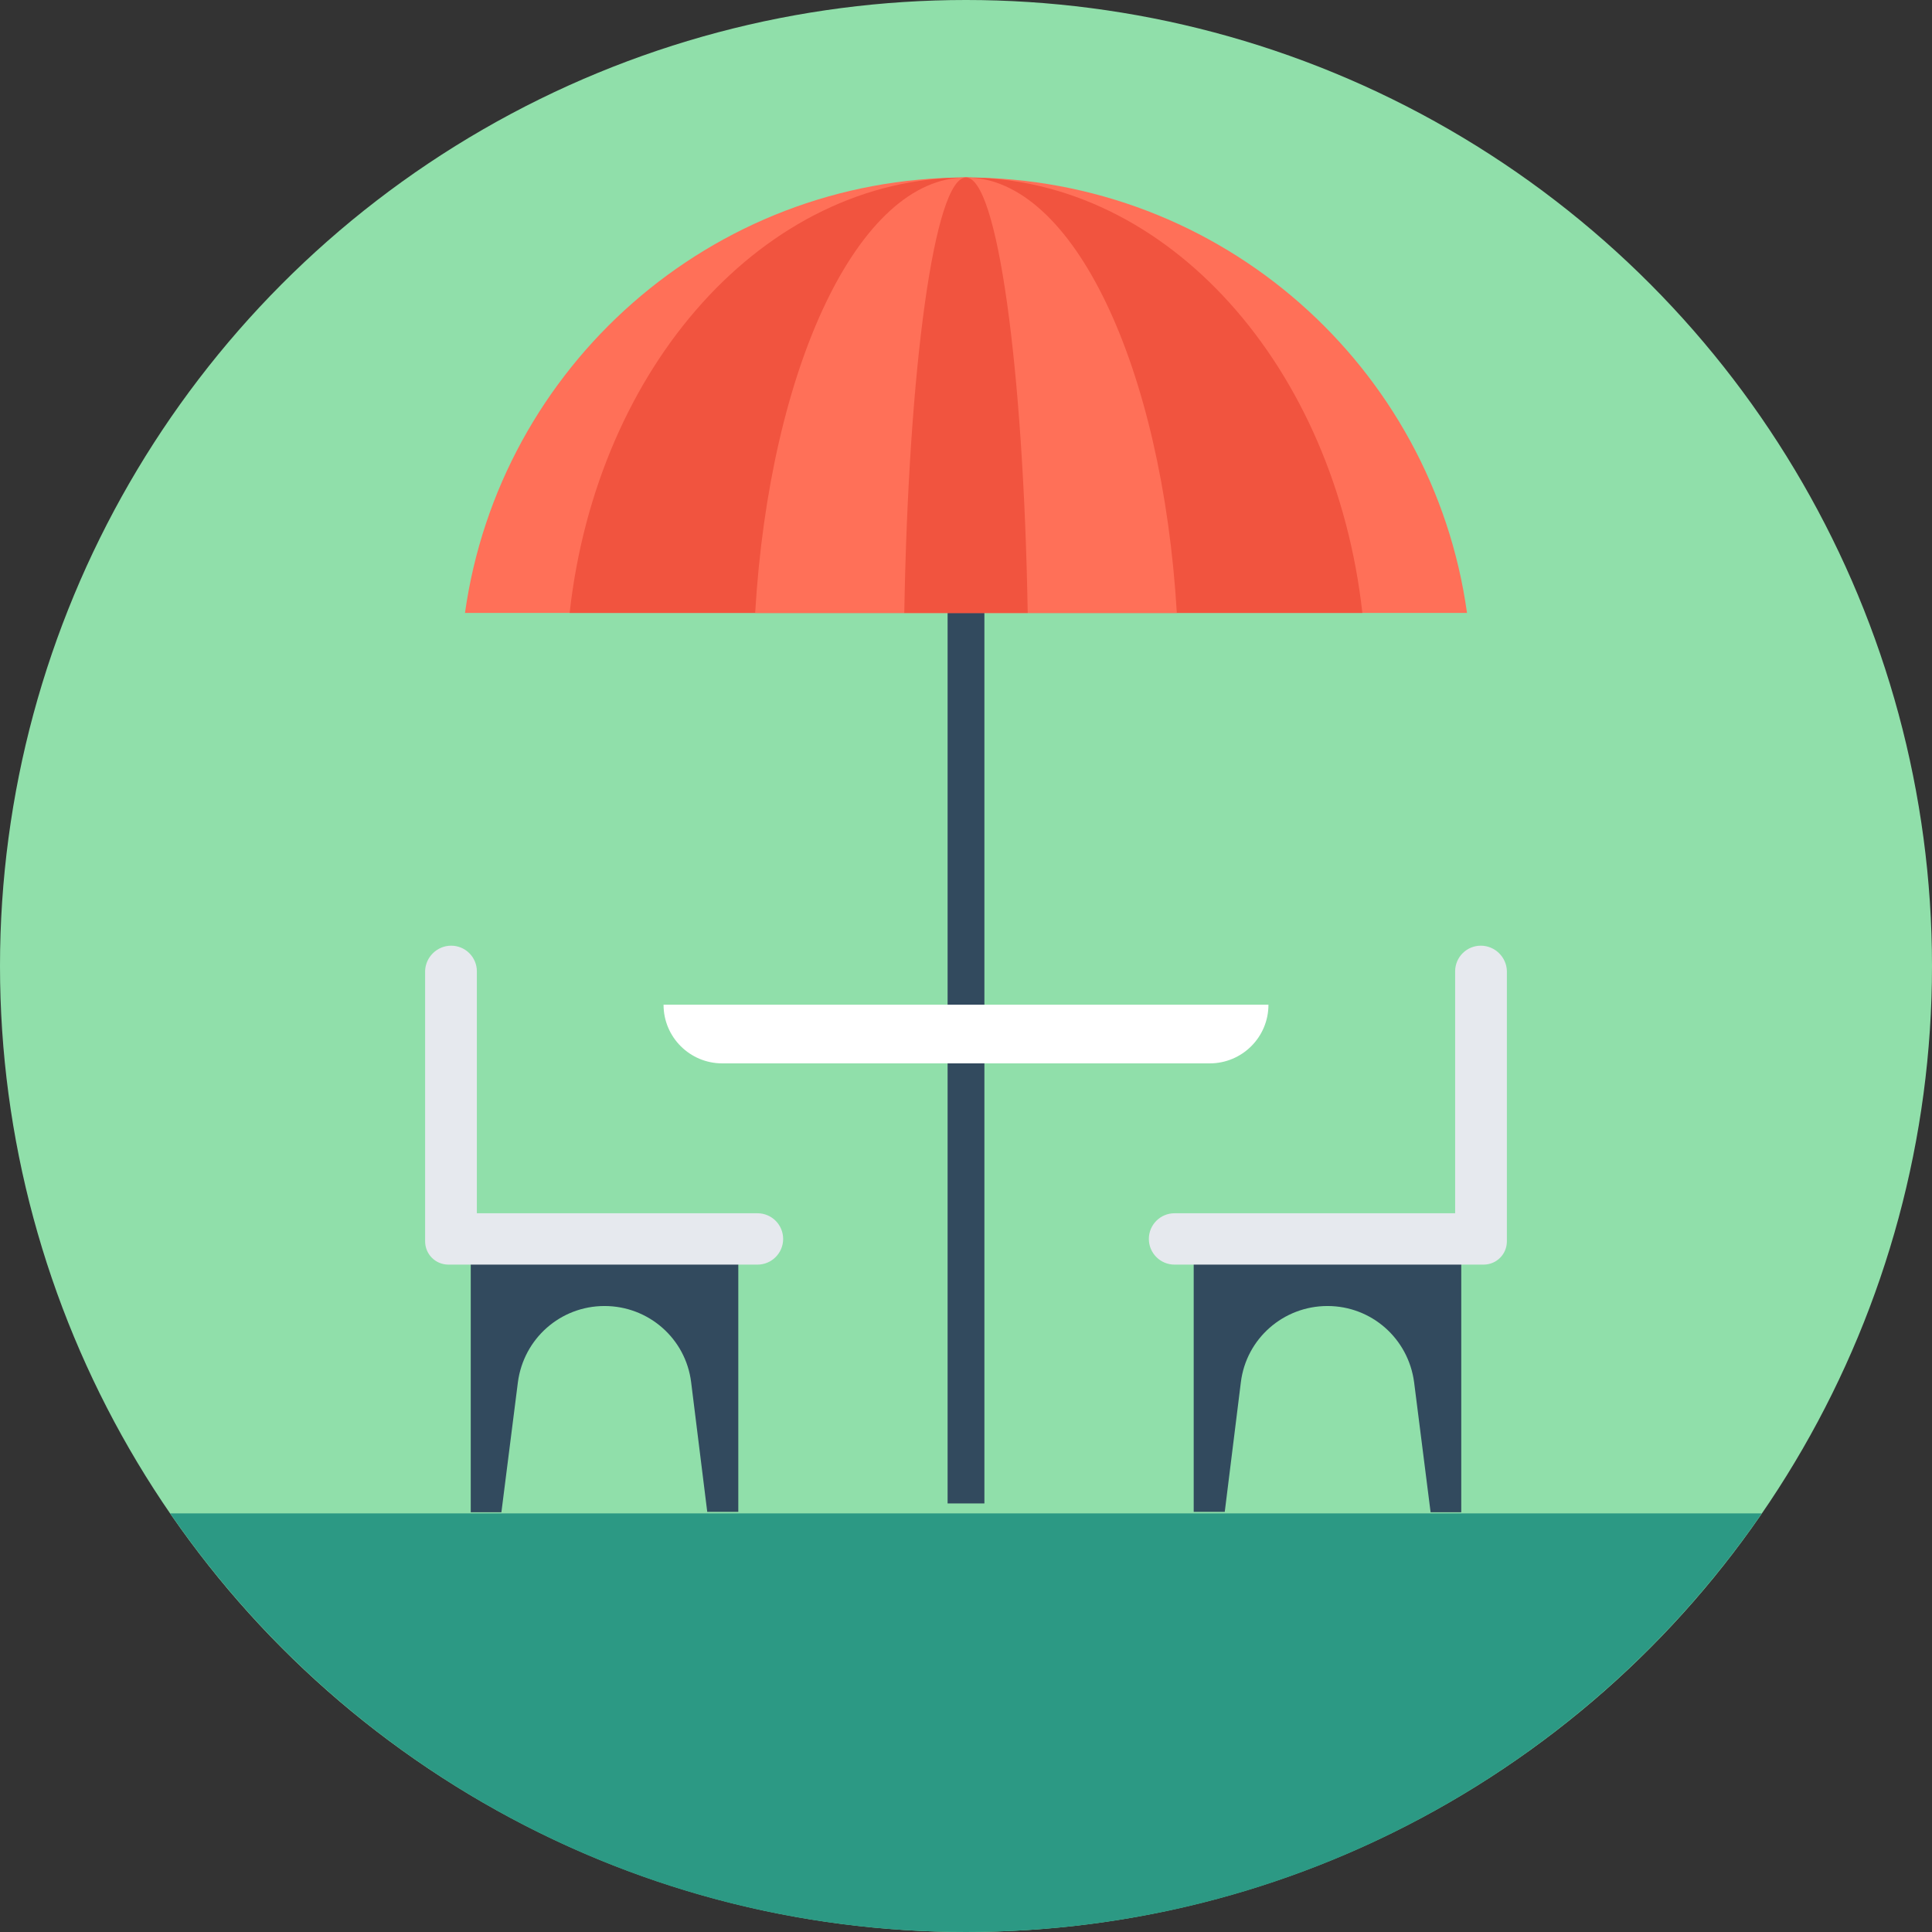
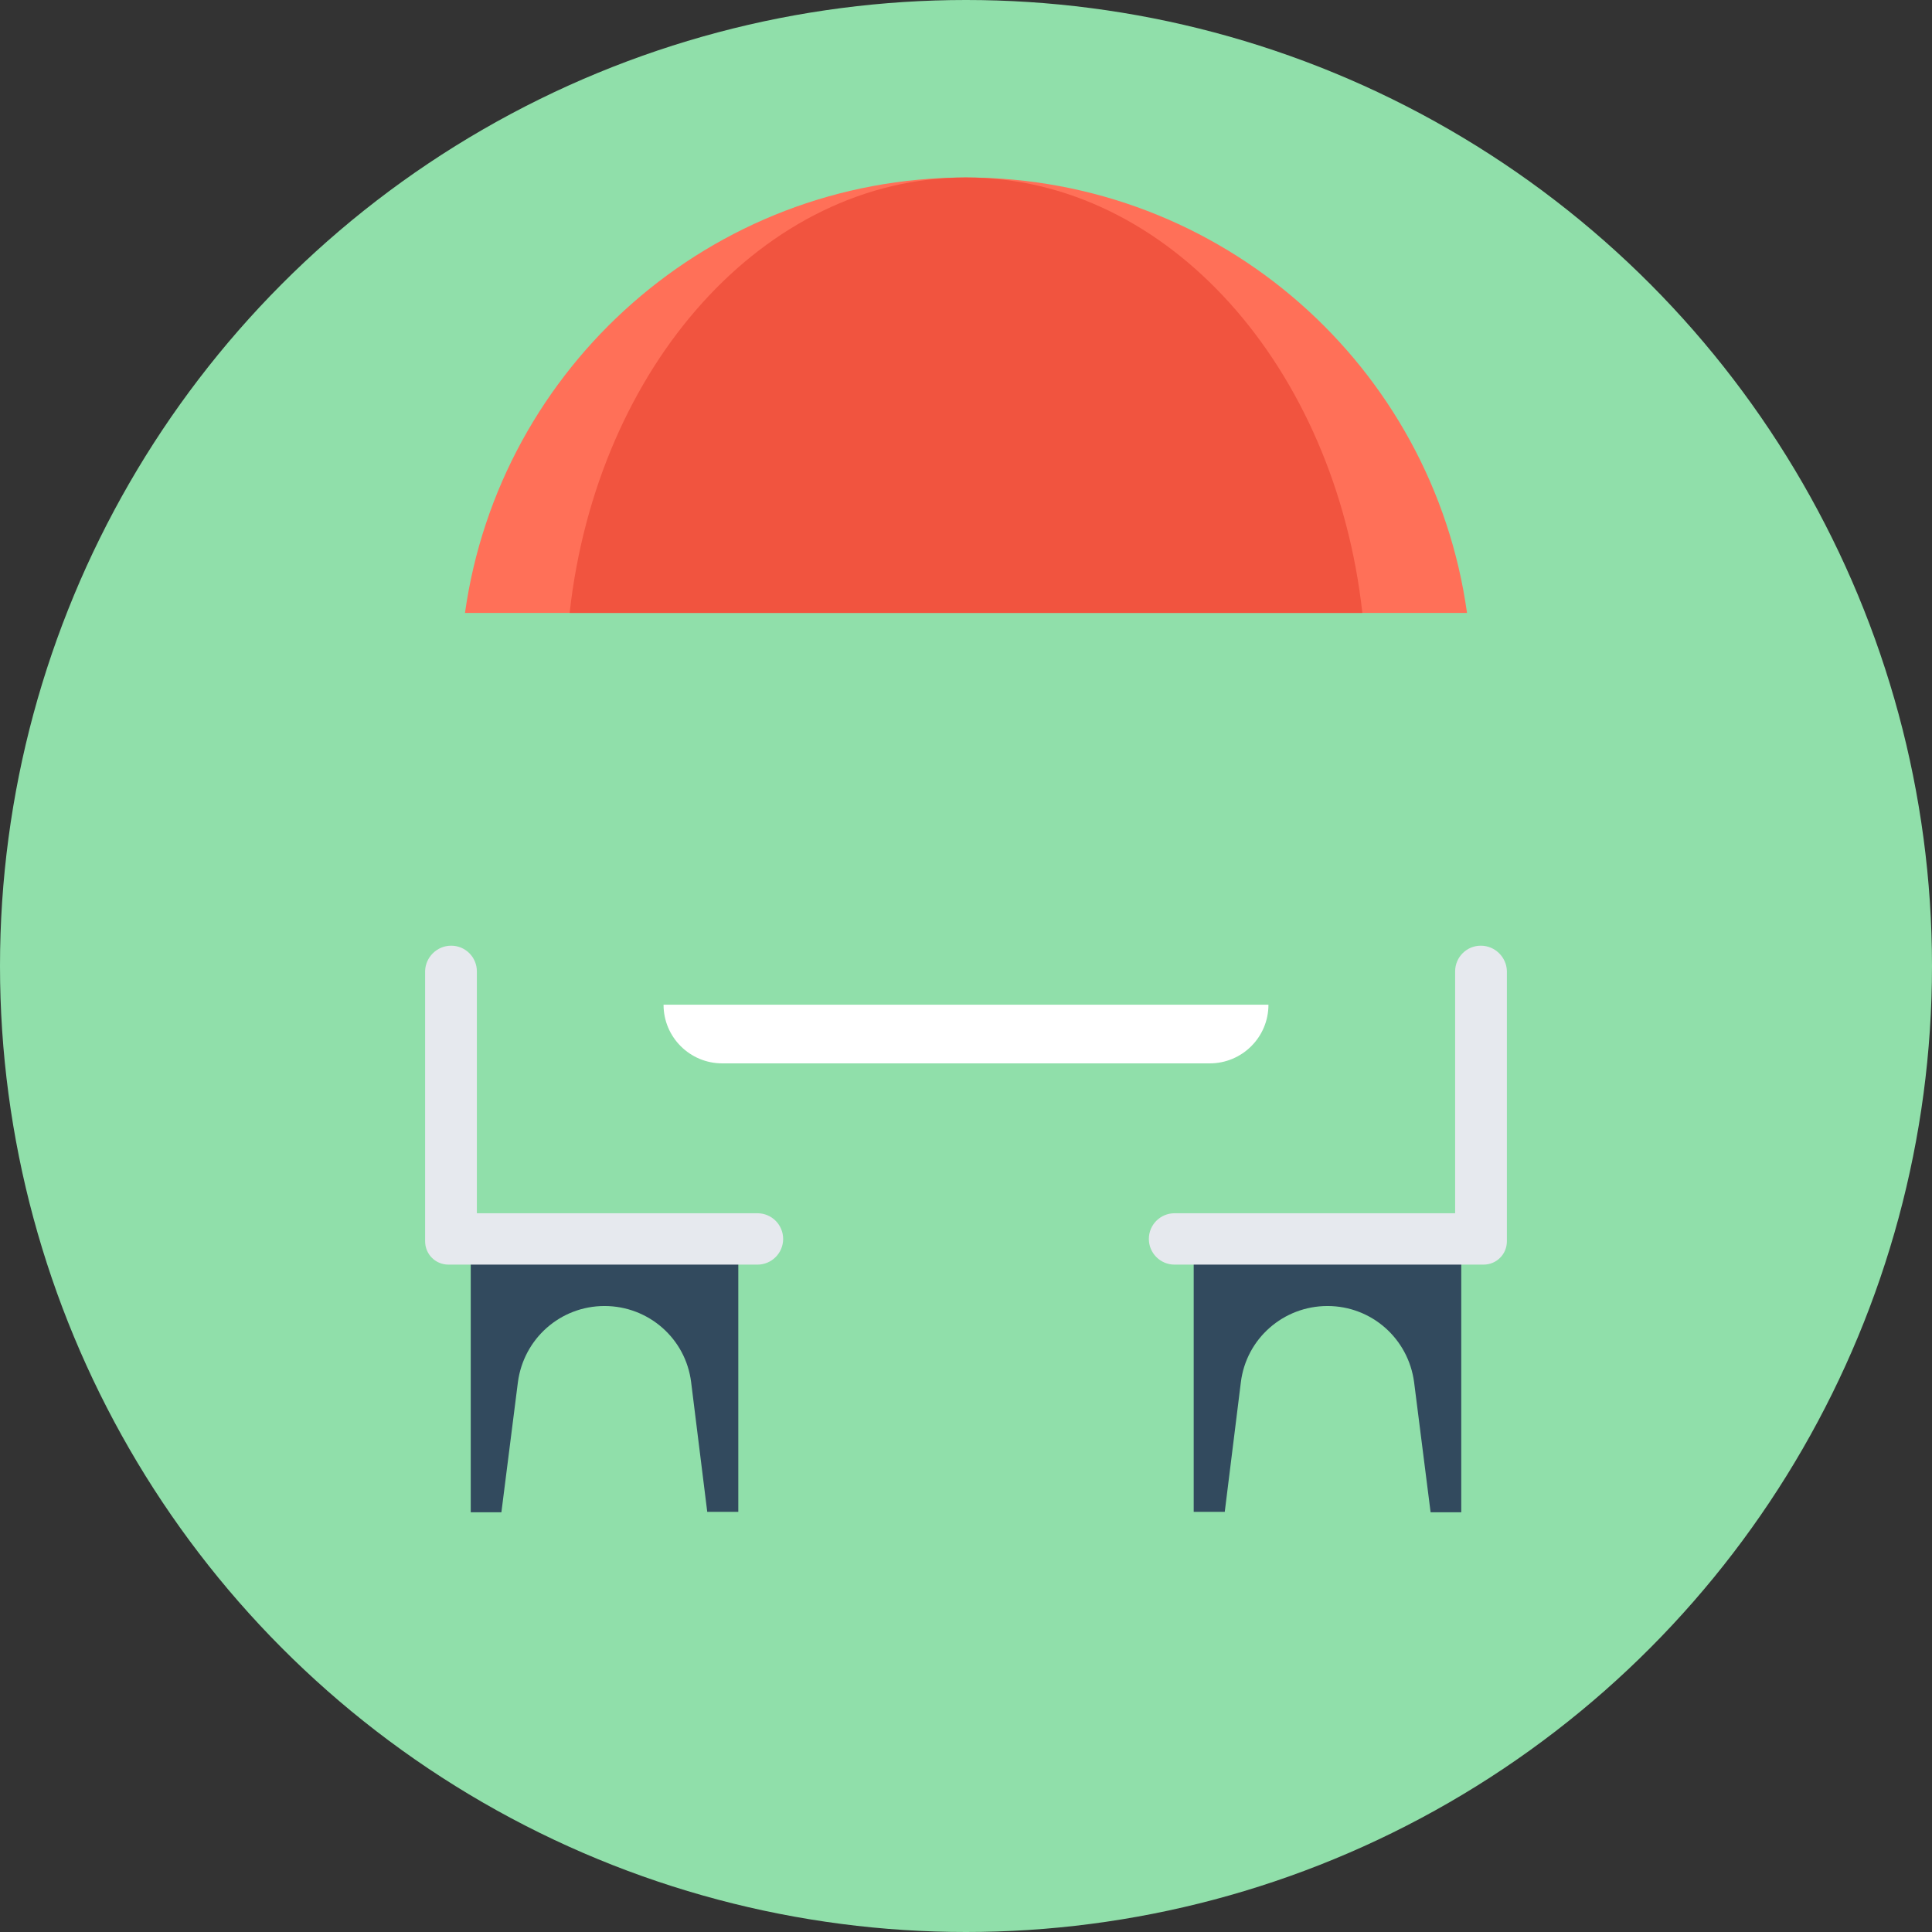
<svg xmlns="http://www.w3.org/2000/svg" version="1.1" id="Layer_1" viewBox="0 0 504 504" xml:space="preserve">
  <rect x="0" y="0" width="504" height="504" fill="#333333" stroke="none" />
  <circle style="fill:#90DFAA;" cx="252" cy="252" r="252" />
-   <path style="fill:#2C9984;" d="M44.4,394.8C89.9,460.8,165.9,504,252,504s162.1-43.2,207.6-109.2H44.4z" />
-   <rect x="247.2" y="139.8" style="fill:#324A5E;" width="9.6" height="252.4" />
  <path style="fill:#FF7058;" d="M382.7,159.9c-8.9-64.2-64-113.6-130.7-113.6c-66.6,0-121.7,49.4-130.7,113.6H382.7z" />
  <path style="fill:#F1543F;" d="M355.4,159.9C348.3,95.8,304.7,46.3,252,46.3s-96.3,49.4-103.4,113.6H355.4z" />
-   <path style="fill:#FF7058;" d="M307,159.9c-3.8-64.1-27-113.6-55-113.6s-51.2,49.4-55,113.6H307z" />
-   <path style="fill:#F1543F;" d="M268.1,159.9C267,95.8,260.2,46.3,252,46.3s-15,49.4-16.1,113.6H268.1z" />
  <path style="fill:#324A5E;" d="M381.2,325.9v68.6h-8l-4.3-33.9c-1.5-11.4-11.1-19.9-22.6-19.9l0,0c-11.5,0-21.2,8.5-22.6,19.9  l-4.2,33.8h-8.1v-68.6h69.8V325.9z" />
  <path style="fill:#E6E9EE;" d="M386.3,246.7c-3.7,0-6.7,3-6.7,6.7v63.1h-73.2c-3.7,0-6.7,3-6.7,6.7s3,6.7,6.7,6.7h73.2h7.4  c3.4,0,6.1-2.7,6.1-6.1v-7.4v-63.1C393,249.7,390,246.7,386.3,246.7z" />
  <path style="fill:#324A5E;" d="M122.8,325.9v68.6h8l4.3-33.9c1.5-11.4,11.1-19.9,22.6-19.9l0,0c11.5,0,21.2,8.5,22.6,19.9l4.2,33.8  h8.1v-68.6h-69.8V325.9z" />
  <path style="fill:#E6E9EE;" d="M117.7,246.7c3.7,0,6.7,3,6.7,6.7v63.1h73.2c3.7,0,6.7,3,6.7,6.7s-3,6.7-6.7,6.7h-73.2H117  c-3.4,0-6.1-2.7-6.1-6.1v-7.4v-63.1C111,249.7,114,246.7,117.7,246.7z" />
  <path style="fill:#FFFFFF;" d="M315.6,277.4H188.4c-8.4,0-15.3-6.8-15.3-15.3l0,0h157.8l0,0C330.9,270.6,324,277.4,315.6,277.4z" />
</svg>